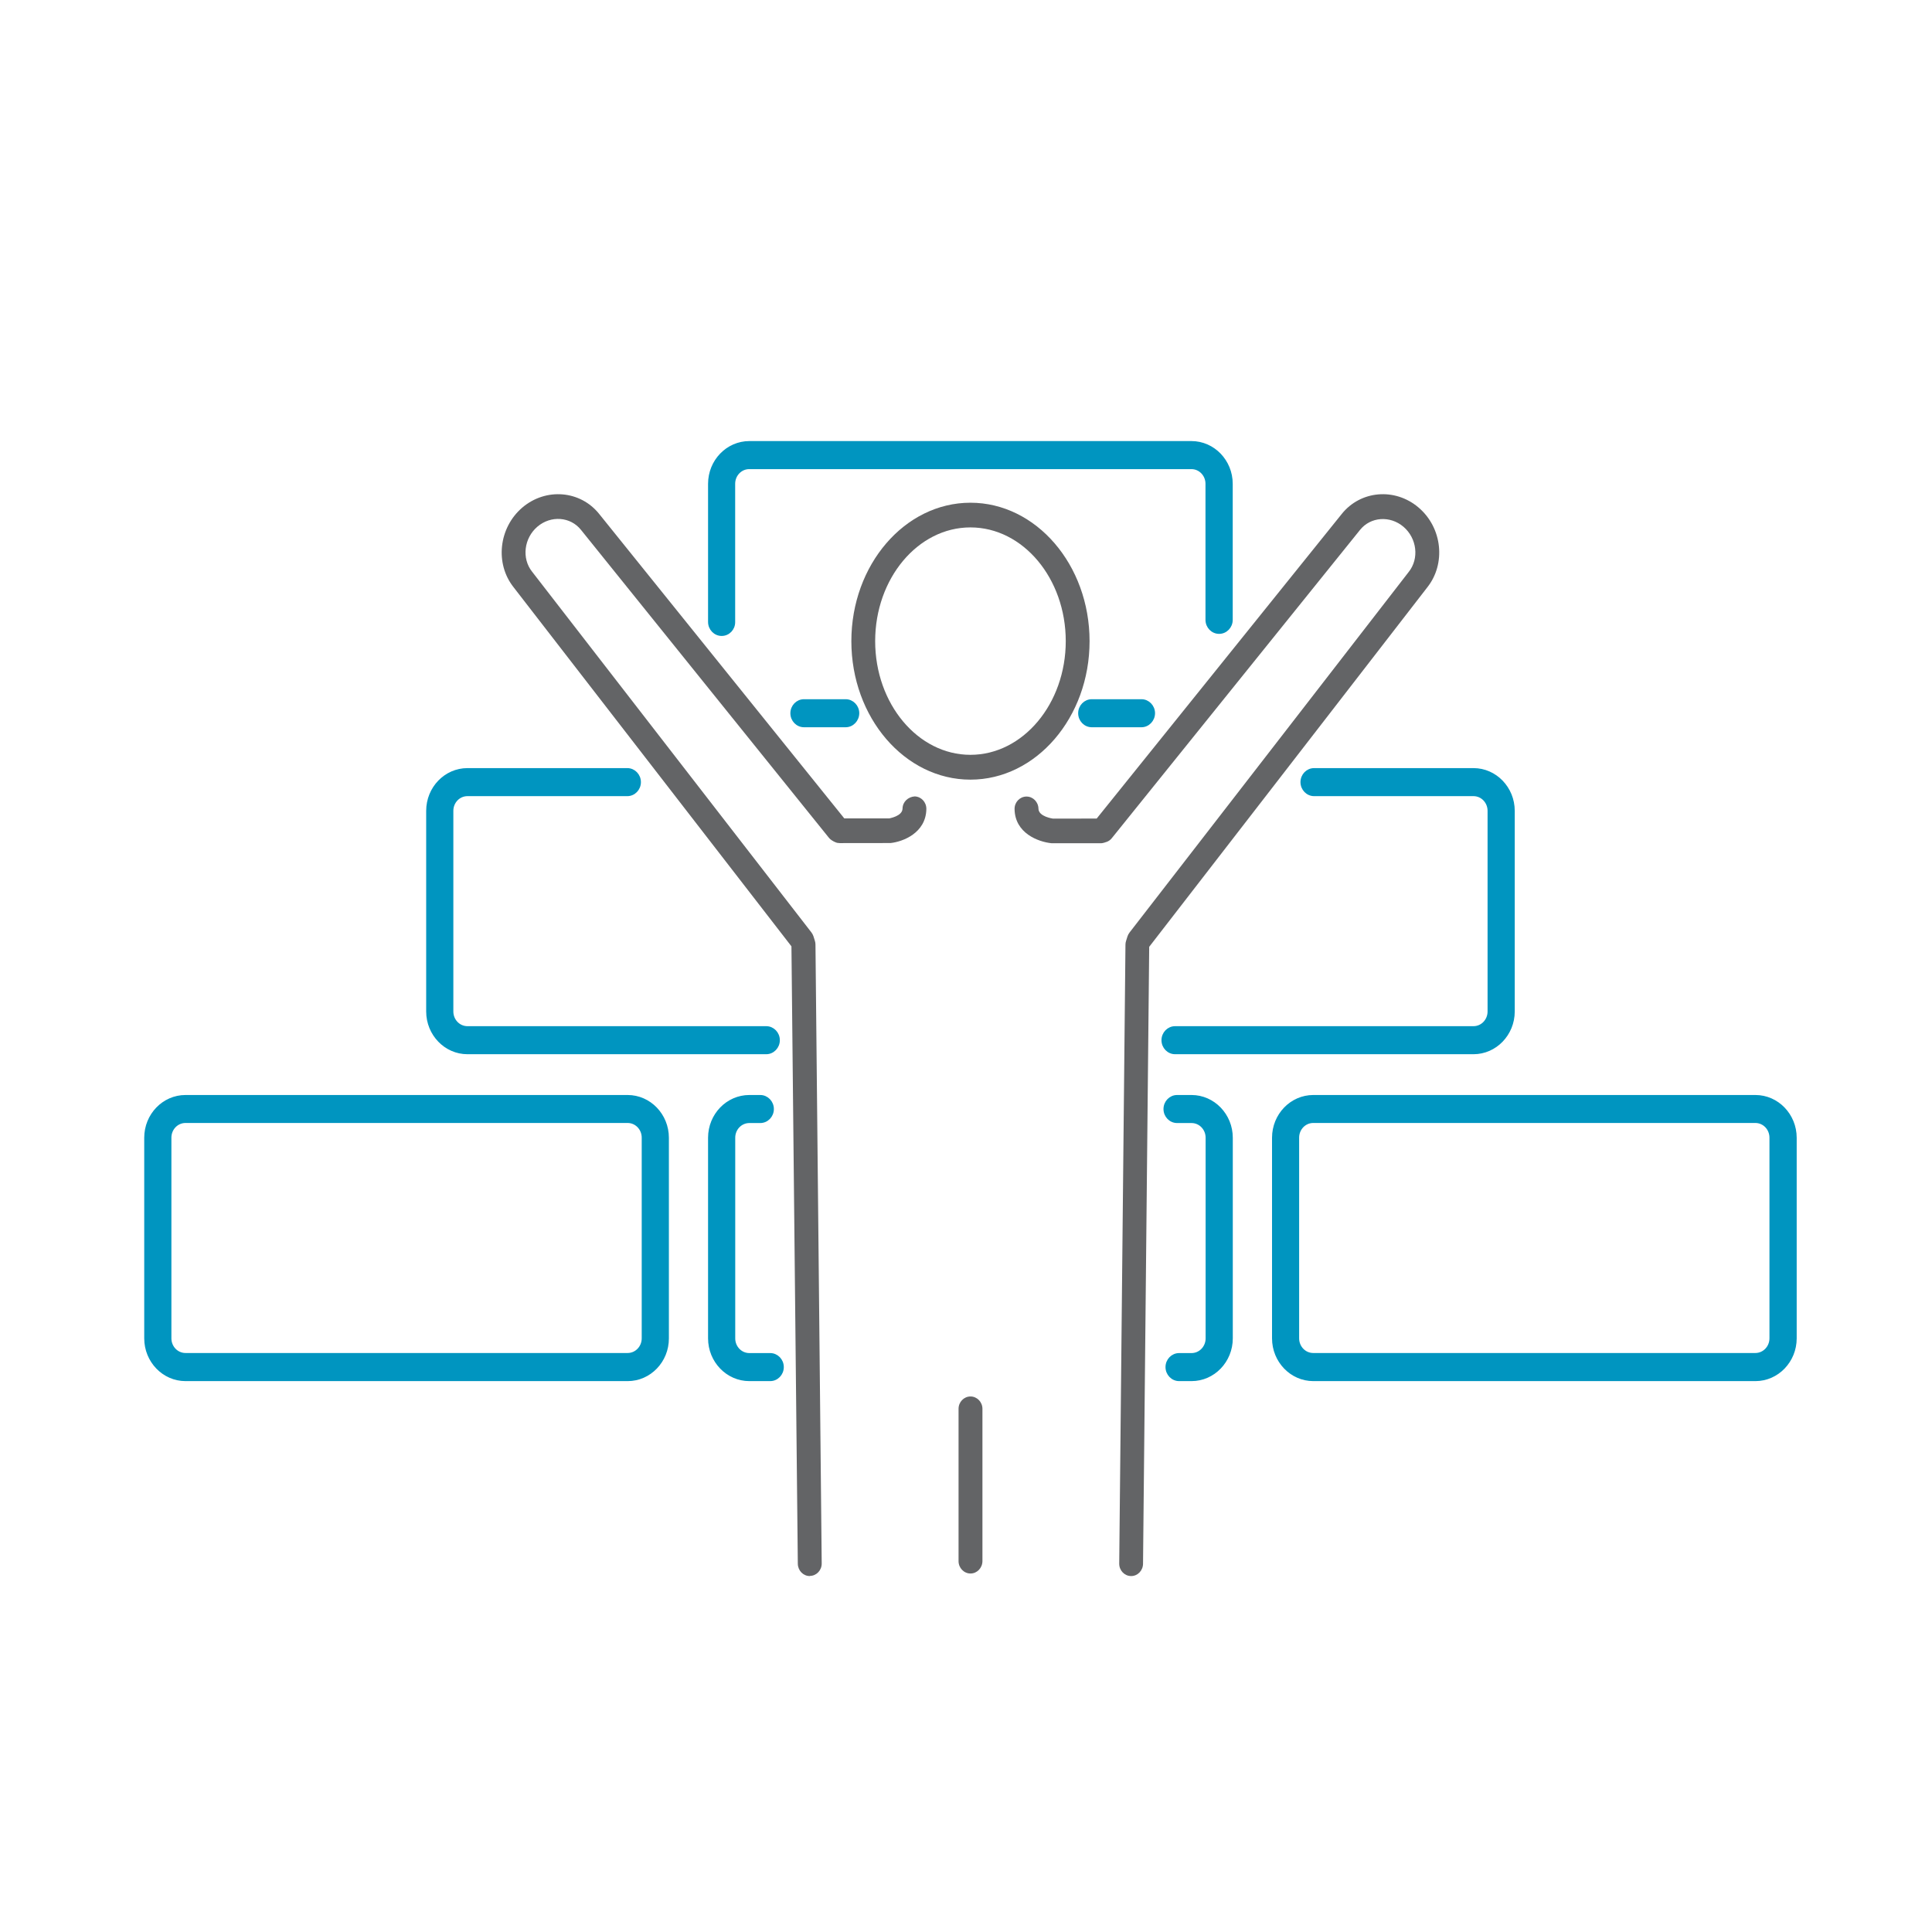
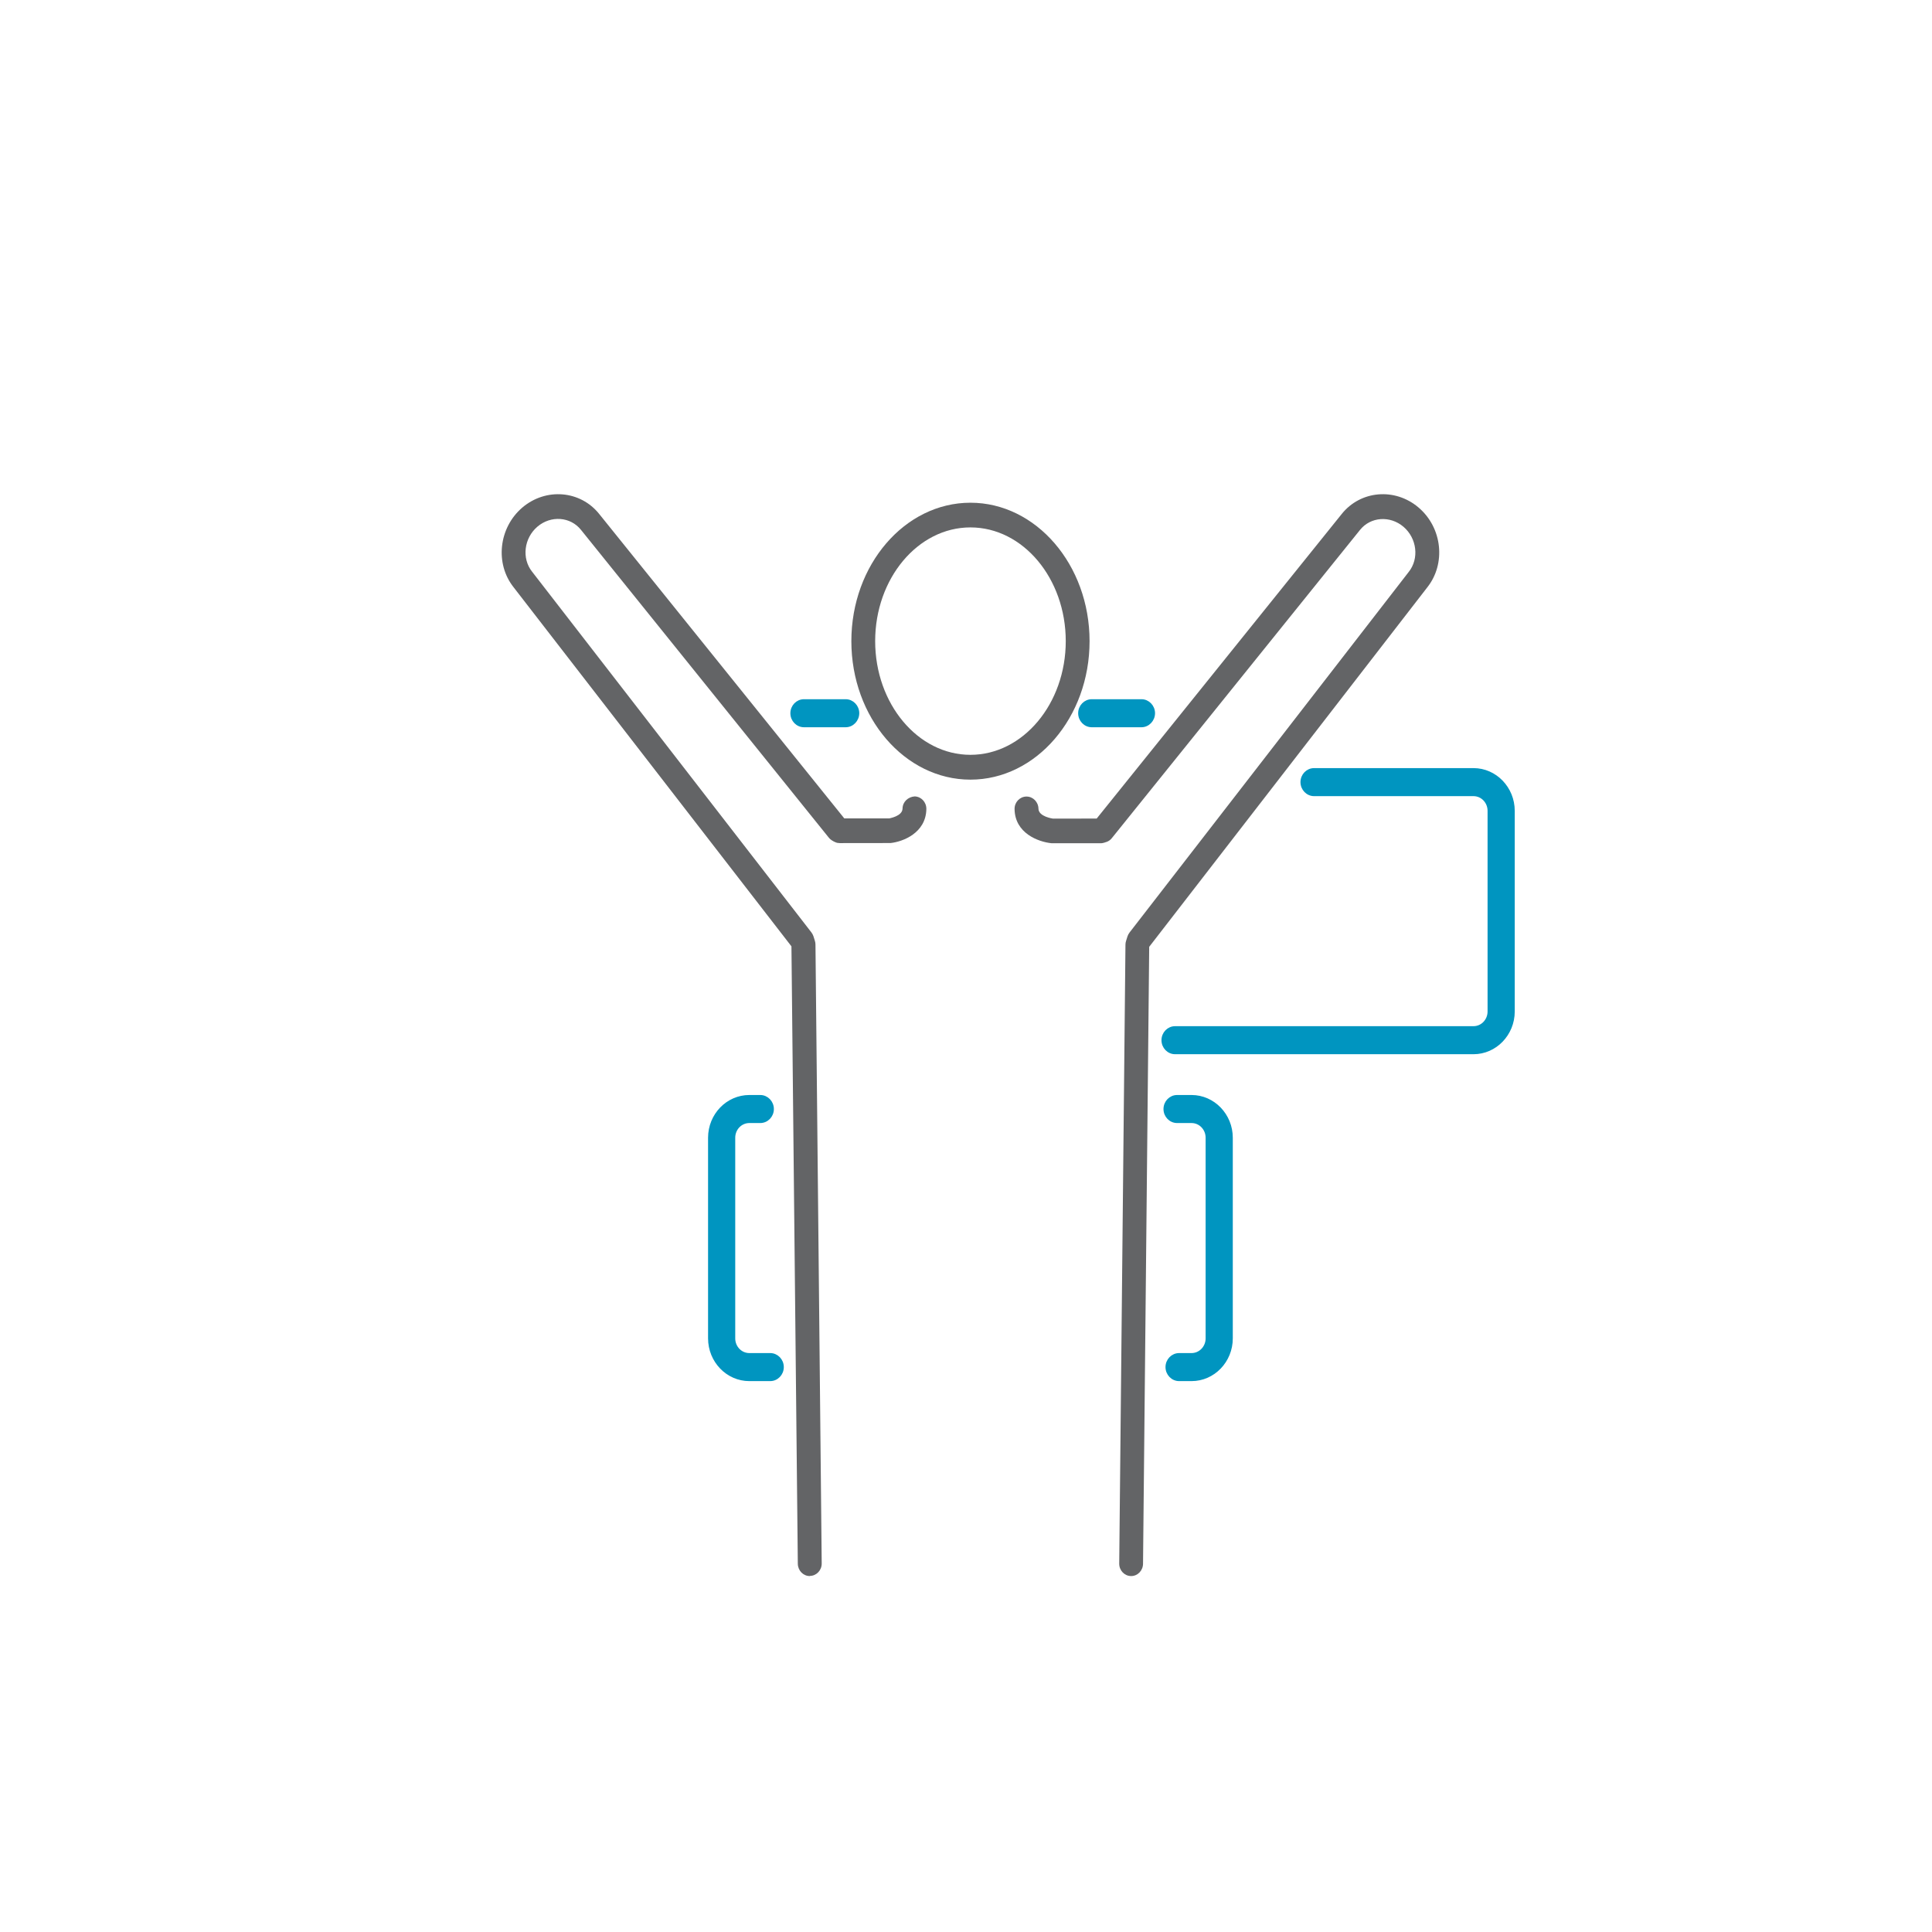
<svg xmlns="http://www.w3.org/2000/svg" version="1.1" id="Layer_1" x="0px" y="0px" viewBox="0 0 288 288" style="enable-background:new 0 0 288 288;" xml:space="preserve">
  <style type="text/css">
	.st0{fill:#636466;}
	.st1{fill:#0095C0;stroke:#0095C0;stroke-width:0.5;stroke-miterlimit:10;}
	.st2{fill:none;stroke:#636466;stroke-width:3.907;stroke-linecap:round;stroke-linejoin:round;stroke-miterlimit:22.926;}
	.st3{fill:none;stroke:#0095C0;stroke-width:3.907;stroke-linecap:round;stroke-linejoin:round;stroke-miterlimit:22.926;}
	.st4{fill:none;stroke:#0095C0;stroke-width:3.907;stroke-miterlimit:22.926;}
	.st5{fill:none;stroke:#636466;stroke-width:4;stroke-linecap:round;stroke-linejoin:round;stroke-miterlimit:10;}
	.st6{fill:none;stroke:#0095C0;stroke-width:4;stroke-linecap:round;stroke-linejoin:round;stroke-miterlimit:10;}
	.st7{fill:#0095C0;}
	.st8{fill:none;stroke:#636466;stroke-width:5;stroke-linecap:round;stroke-linejoin:round;stroke-miterlimit:10;}
	.st9{fill:none;stroke:#0095C0;stroke-width:5;stroke-linecap:round;stroke-linejoin:round;stroke-miterlimit:10;}
	.st10{fill:none;stroke:#636466;stroke-width:4;stroke-miterlimit:10;}
	.st11{fill:none;stroke:#0095C0;stroke-width:3.5;stroke-linecap:round;stroke-linejoin:round;stroke-miterlimit:10;}
	.st12{fill:#FFFFFF;}
	.st13{fill:#0095C0;stroke:#0095C0;stroke-width:1.887;stroke-miterlimit:22.926;}
	.st14{fill:#636466;stroke:#636466;stroke-width:1.887;stroke-miterlimit:22.926;}
</style>
  <g>
    <g>
-       <path class="st1" d="M93.57,205.63H27.65c-3.25,0-5.9-2.75-5.9-6.12v-29.91c0-3.38,2.65-6.12,5.9-6.12h65.91    c3.25,0,5.9,2.75,5.9,6.12v29.91C99.47,202.88,96.82,205.63,93.57,205.63z M27.65,167.15c-1.3,0-2.35,1.09-2.35,2.44v29.91    c0,1.35,1.05,2.44,2.35,2.44h65.91c1.3,0,2.35-1.09,2.35-2.44v-29.91c0-1.35-1.05-2.44-2.35-2.44H27.65z" />
      <path class="st1" d="M177.62,205.63h-1.85c-0.98,0-1.78-0.83-1.78-1.84c0-1.02,0.8-1.84,1.78-1.84h1.85c1.3,0,2.35-1.09,2.35-2.44    v-29.91c0-1.35-1.05-2.44-2.35-2.44h-2.15c-0.98,0-1.78-0.82-1.78-1.84c0-1.02,0.8-1.84,1.78-1.84h2.15c3.25,0,5.9,2.75,5.9,6.12    v29.91C183.52,202.88,180.88,205.63,177.62,205.63z" />
      <path class="st1" d="M114.81,205.63h-3.11c-3.25,0-5.9-2.75-5.9-6.12v-29.91c0-3.38,2.65-6.12,5.9-6.12h1.63    c0.98,0,1.78,0.83,1.78,1.84c0,1.02-0.8,1.84-1.78,1.84h-1.63c-1.3,0-2.35,1.09-2.35,2.44v29.91c0,1.35,1.05,2.44,2.35,2.44h3.11    c0.98,0,1.78,0.82,1.78,1.84C116.59,204.81,115.79,205.63,114.81,205.63z" />
-       <path class="st1" d="M261.68,205.63h-65.91c-3.25,0-5.9-2.75-5.9-6.12v-29.91c0-3.38,2.65-6.12,5.9-6.12h65.91    c3.25,0,5.9,2.75,5.9,6.12v29.91C267.58,202.88,264.93,205.63,261.68,205.63z M195.76,167.15c-1.3,0-2.35,1.09-2.35,2.44v29.91    c0,1.35,1.05,2.44,2.35,2.44h65.91c1.3,0,2.35-1.09,2.35-2.44v-29.91c0-1.35-1.05-2.44-2.35-2.44H195.76z" />
    </g>
    <g>
-       <path class="st1" d="M114.22,156.9H69.68c-3.25,0-5.9-2.75-5.9-6.12v-29.91c0-3.38,2.65-6.12,5.9-6.12h23.83    c0.98,0,1.78,0.82,1.78,1.84c0,1.02-0.8,1.84-1.78,1.84H69.68c-1.3,0-2.35,1.09-2.35,2.44v29.91c0,1.35,1.05,2.44,2.35,2.44h44.54    c0.98,0,1.78,0.82,1.78,1.84C116,156.07,115.2,156.9,114.22,156.9z" />
      <path class="st1" d="M219.65,156.9h-44.48c-0.98,0-1.78-0.82-1.78-1.84c0-1.02,0.8-1.84,1.78-1.84h44.48    c1.3,0,2.35-1.09,2.35-2.44v-29.91c0-1.35-1.05-2.44-2.35-2.44h-23.76c-0.98,0-1.78-0.83-1.78-1.84c0-1.02,0.8-1.84,1.78-1.84    h23.76c3.25,0,5.9,2.75,5.9,6.12v29.91C225.55,154.15,222.9,156.9,219.65,156.9z" />
    </g>
-     <path class="st1" d="M107.58,94.55c-0.98,0-1.78-0.82-1.78-1.84V72.12c0-3.38,2.65-6.12,5.9-6.12h65.91c3.25,0,5.9,2.75,5.9,6.12   V92.4c0,1.02-0.8,1.84-1.78,1.84c-0.98,0-1.78-0.82-1.78-1.84V72.12c0-1.35-1.05-2.44-2.35-2.44h-65.91c-1.3,0-2.35,1.09-2.35,2.44   v20.59C109.36,93.73,108.56,94.55,107.58,94.55z" />
    <path class="st1" d="M170.15,108.16h-7.4c-0.98,0-1.78-0.82-1.78-1.84c0-1.02,0.8-1.84,1.78-1.84h7.4c0.98,0,1.78,0.83,1.78,1.84   C171.92,107.33,171.13,108.16,170.15,108.16z" />
    <path class="st1" d="M126.06,108.16h-6.21c-0.98,0-1.78-0.82-1.78-1.84c0-1.02,0.8-1.84,1.78-1.84h6.21c0.98,0,1.78,0.83,1.78,1.84   C127.83,107.33,127.04,108.16,126.06,108.16z" />
  </g>
  <g>
    <g>
      <path class="st0" d="M144.66,116.22c-9.79,0-17.75-9.26-17.75-20.64s7.96-20.64,17.75-20.64c9.79,0,17.76,9.26,17.76,20.64    S154.45,116.22,144.66,116.22z M144.66,78.62c-7.83,0-14.2,7.61-14.2,16.95s6.37,16.95,14.2,16.95c7.83,0,14.21-7.61,14.21-16.95    S152.5,78.62,144.66,78.62z" />
      <g>
        <path class="st0" d="M120.71,234.94c-0.97,0-1.76-0.81-1.78-1.82l-0.95-92.05L76.56,87.54c-2.8-3.53-2.22-8.86,1.29-11.87     c3.53-3.01,8.68-2.57,11.49,0.97L125.86,122h6.7c-0.05-0.01,1.96-0.3,1.98-1.47c0.02-1.02,0.84-1.74,1.8-1.81     c0.98,0.02,1.76,0.85,1.75,1.87c-0.05,3.59-3.52,4.89-5.34,5.08l-7.57,0.01c-0.22,0-0.45-0.04-0.65-0.13     c-0.28-0.11-0.74-0.38-0.93-0.62L86.61,78.99c-1.58-1.98-4.49-2.19-6.5-0.48c-2.01,1.72-2.36,4.73-0.8,6.7l41.65,53.79     c0.13,0.17,0.23,0.36,0.3,0.57l0.21,0.67c0.06,0.18,0.09,0.37,0.09,0.56l0.93,92.26c0.01,1.02-0.78,1.85-1.76,1.86     C120.73,234.94,120.72,234.94,120.71,234.94z" />
        <path class="st0" d="M168.62,234.94c-0.01,0-0.01,0-0.02,0c-0.98-0.01-1.77-0.84-1.76-1.86l0.93-92.26     c0-0.19,0.03-0.38,0.09-0.56l0.21-0.67c0.07-0.21,0.17-0.4,0.3-0.57l41.63-53.77c1.58-1.99,1.22-5-0.78-6.72     c-2.01-1.71-4.92-1.5-6.49,0.47l-37,45.95c-0.19,0.24-0.44,0.42-0.71,0.53c-0.21,0.08-0.65,0.22-0.87,0.22h-7.39     c-2-0.2-5.47-1.5-5.52-5.09c-0.02-1.02,0.77-1.85,1.75-1.87c0.01,0,0.02,0,0.03,0c0.97,0,1.76,0.81,1.78,1.81     c0.02,1.19,2.13,1.47,2.16,1.48l6.52-0.01L200,76.63c2.81-3.53,7.96-3.97,11.48-0.96c3.52,3.01,4.09,8.35,1.28,11.89     l-41.45,53.58l-0.92,91.97C170.38,234.12,169.59,234.94,168.62,234.94z" />
      </g>
    </g>
-     <path class="st0" d="M144.67,234.56c-0.98,0-1.78-0.83-1.78-1.84v-22.71c0-1.02,0.8-1.84,1.78-1.84c0.98,0,1.78,0.83,1.78,1.84   v22.71C146.44,233.73,145.65,234.56,144.67,234.56z" />
  </g>
</svg>